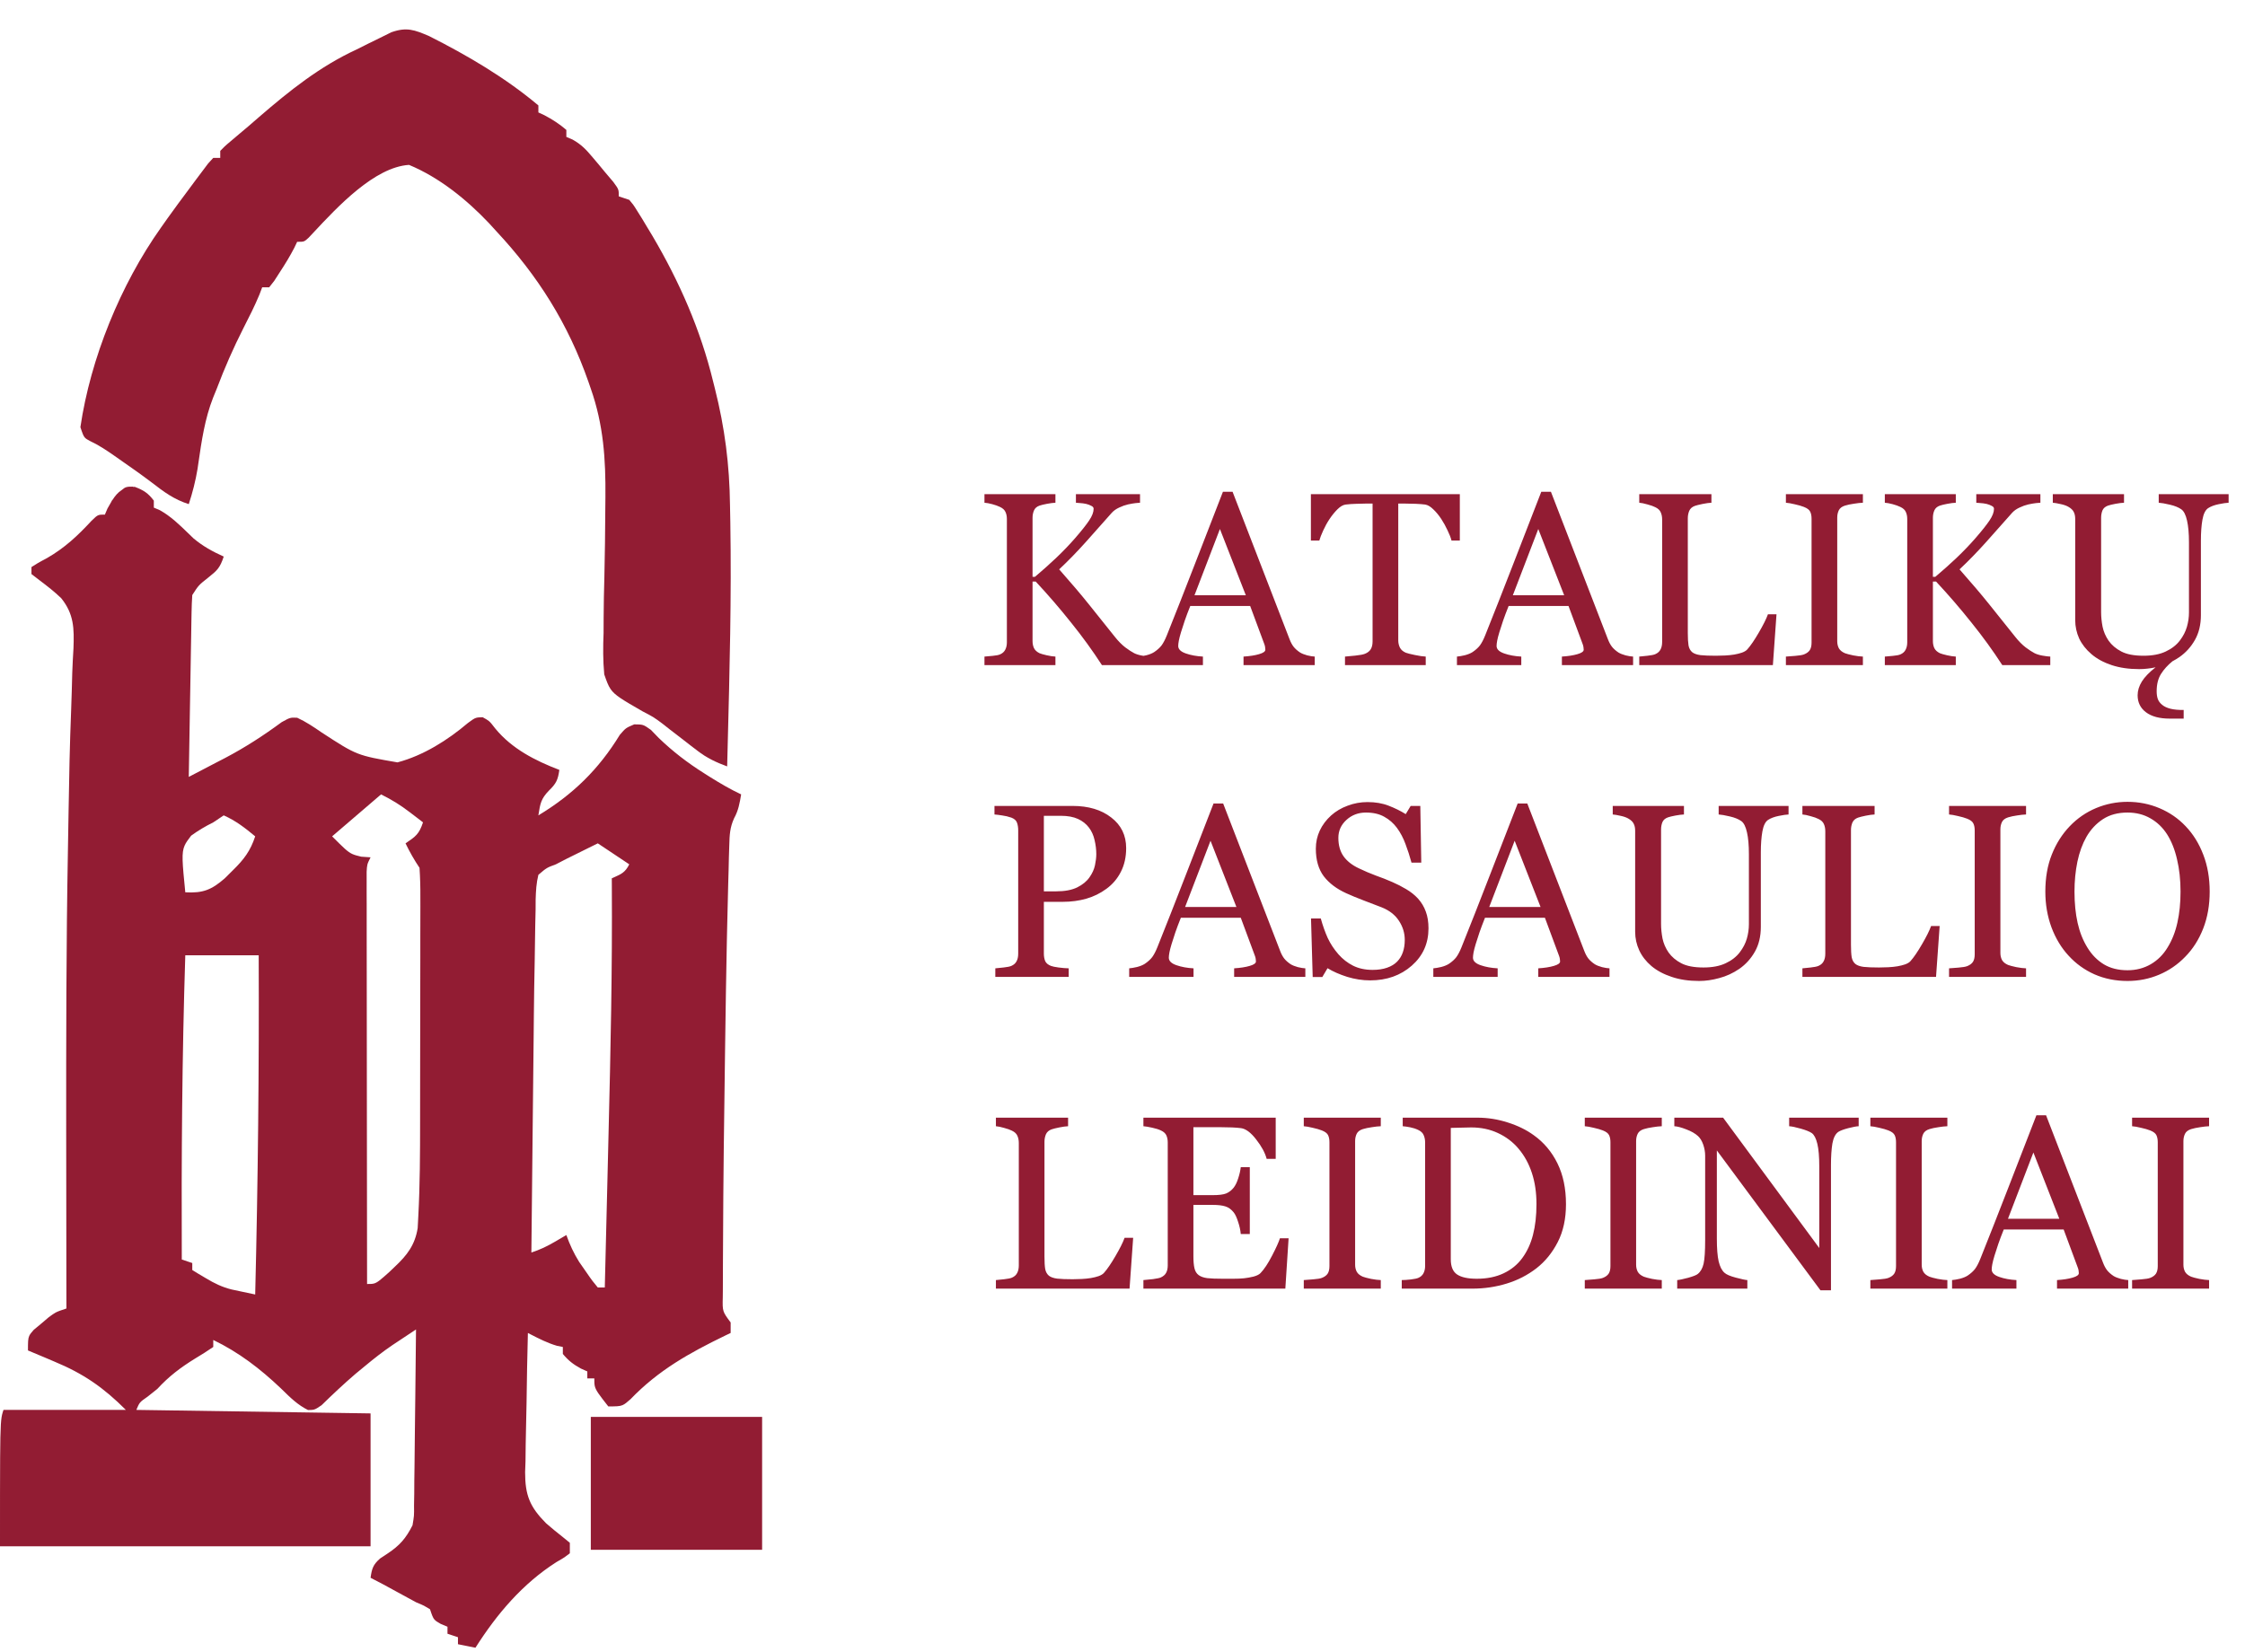
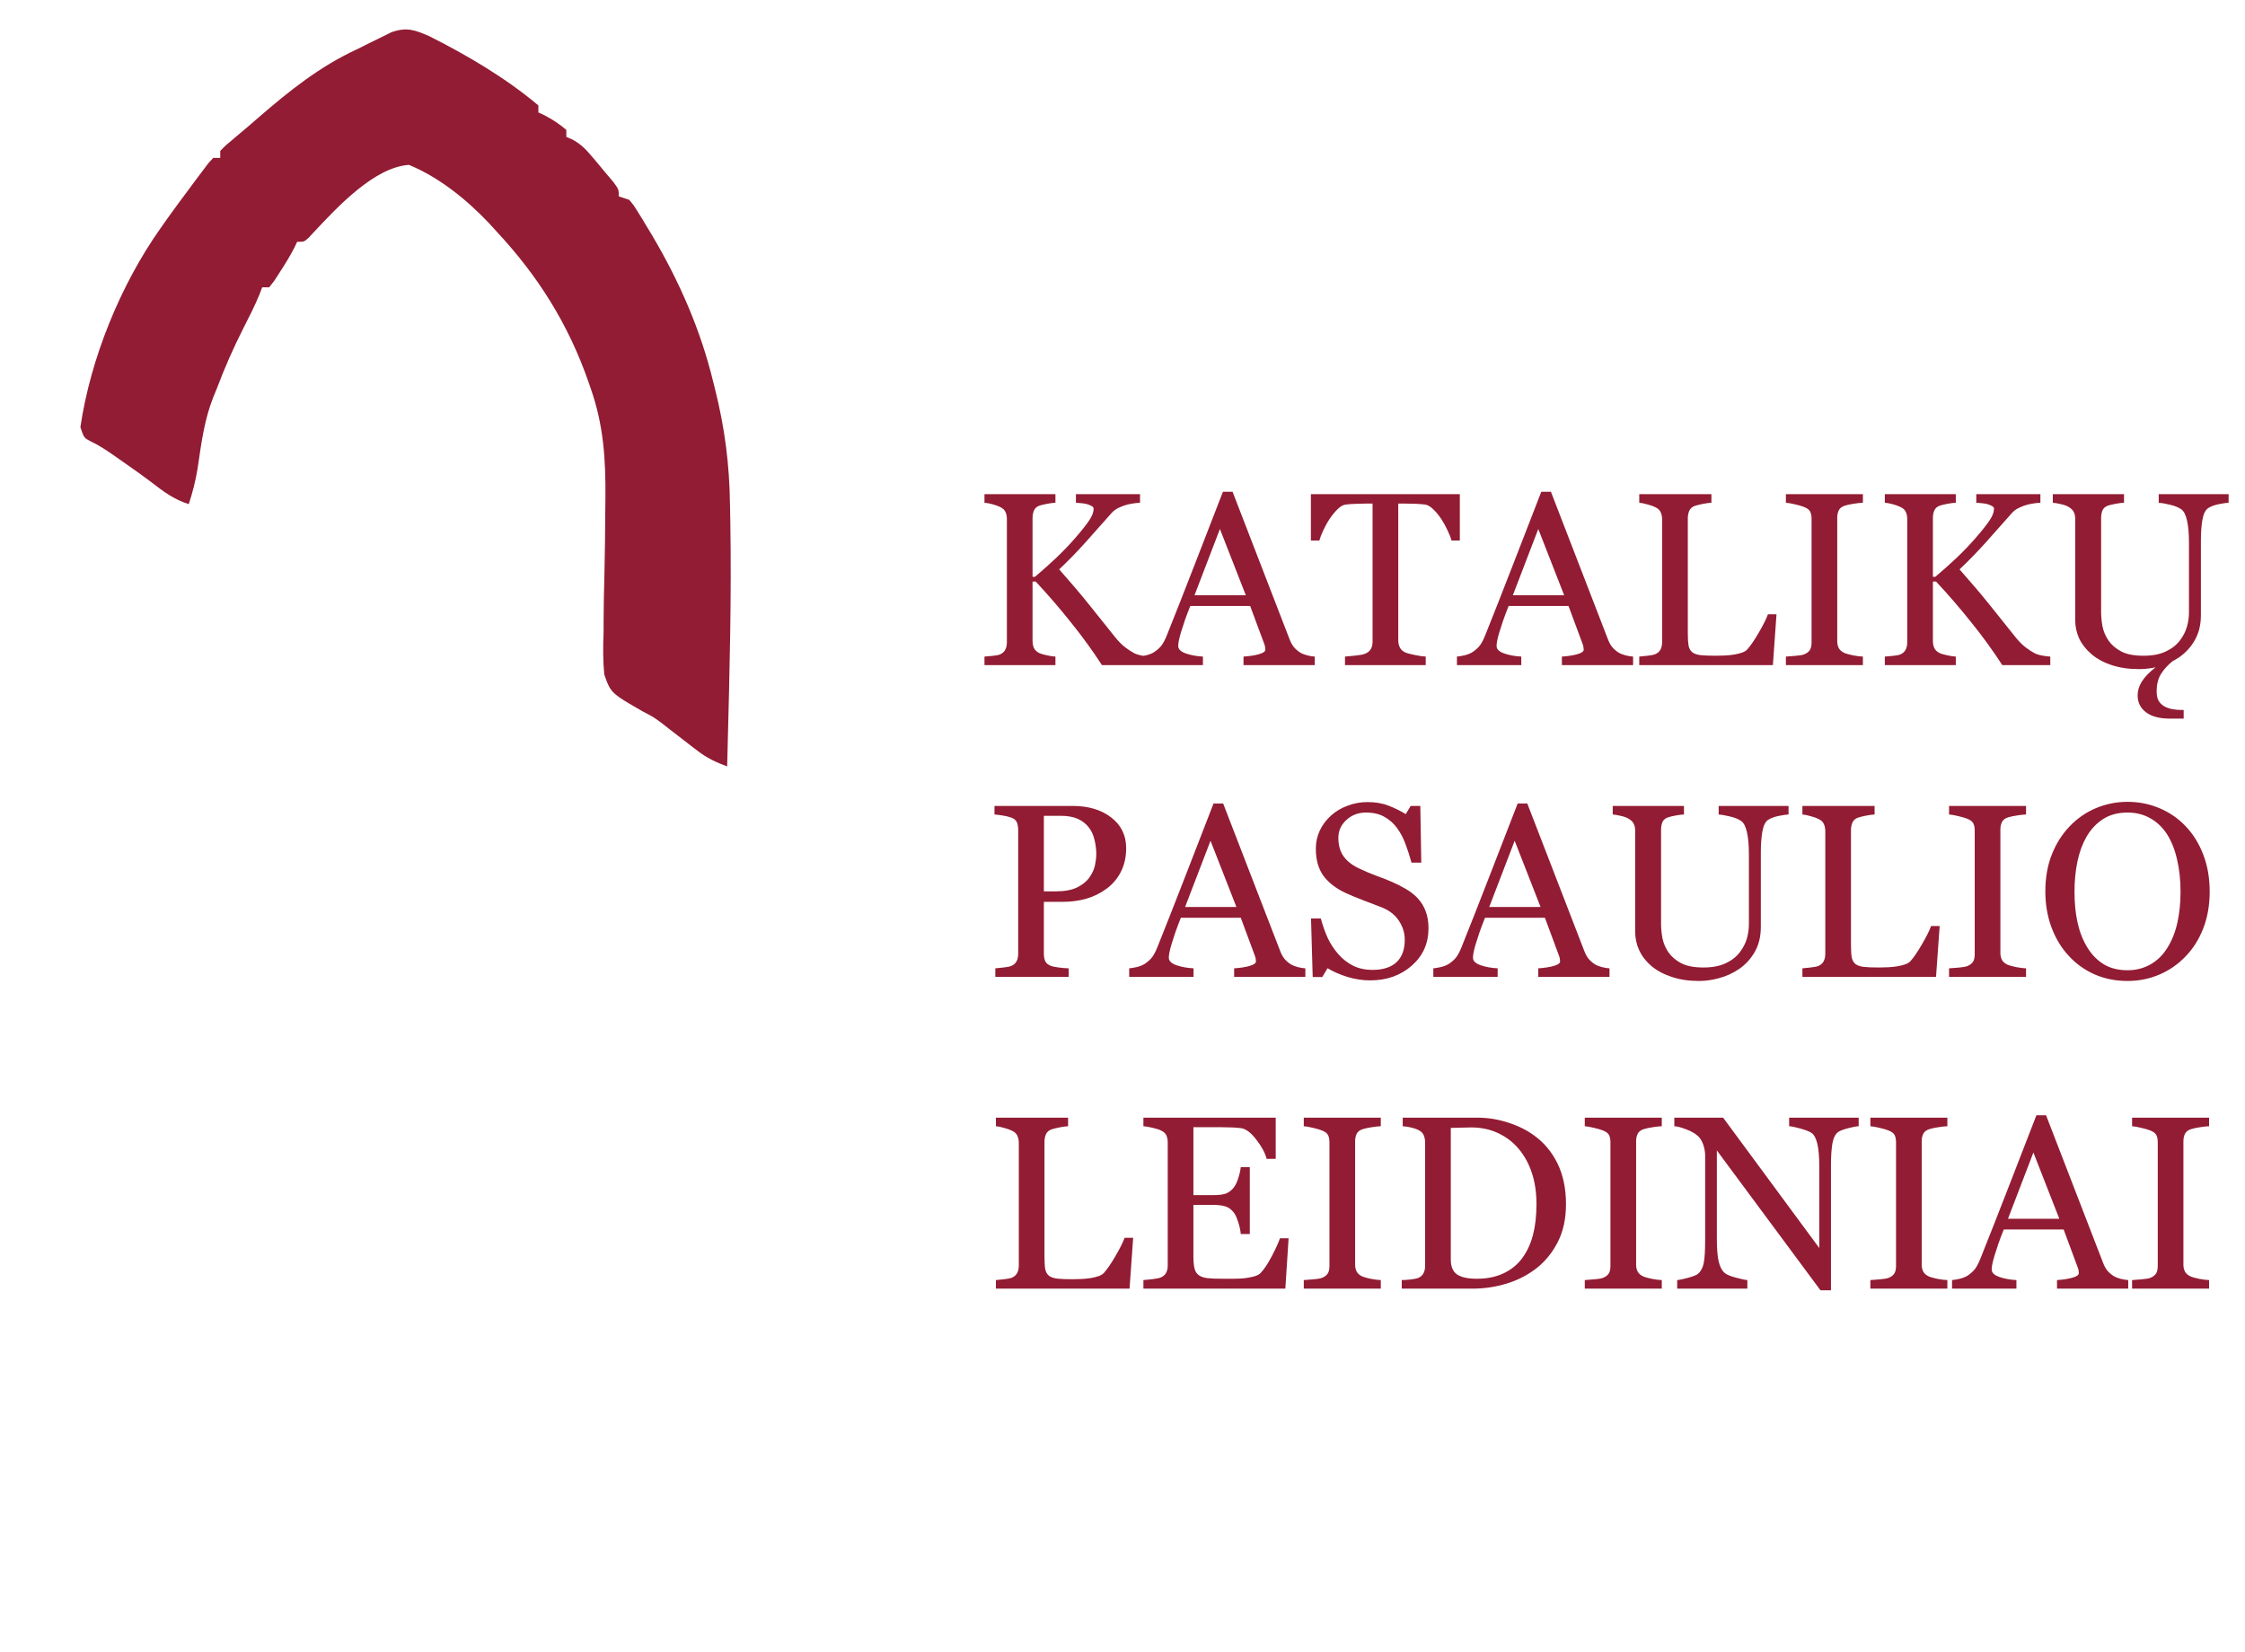
<svg xmlns="http://www.w3.org/2000/svg" width="144" height="106" viewBox="0 0 144 106" fill="none">
  <g filter="url(#filter0_d_2_1217)">
    <path d="M27.52 1.313C29.979 2.553 32.419 3.985 34.533 5.764V6.213L34.925 6.395C35.442 6.668 35.883 6.954 36.327 7.334V7.783L36.726 7.954C37.286 8.267 37.597 8.598 38.008 9.087L38.416 9.57L38.793 10.027L39.34 10.672C39.537 10.94 39.623 11.057 39.661 11.189C39.69 11.291 39.69 11.401 39.69 11.597L40.363 11.822C40.487 11.971 40.555 12.052 40.617 12.136C40.689 12.236 40.755 12.341 40.897 12.569L40.897 12.569L41.197 13.049L41.512 13.575L41.84 14.118C43.581 17.07 44.936 20.155 45.745 23.489L45.856 23.929C46.49 26.444 46.795 28.822 46.824 31.412C46.831 31.777 46.838 32.143 46.845 32.509C46.924 37.278 46.8 42.05 46.676 46.817L46.676 46.825C46.665 47.273 46.653 47.721 46.642 48.169C45.925 47.904 45.333 47.627 44.729 47.158L44.289 46.822L43.839 46.472C43.547 46.247 43.255 46.022 42.963 45.798L42.514 45.444C42.234 45.235 42.087 45.126 41.932 45.028C41.762 44.92 41.583 44.827 41.205 44.63C39.916 43.886 39.444 43.614 39.166 43.209C39.006 42.977 38.91 42.7 38.758 42.265C38.674 41.371 38.678 40.503 38.715 39.608C38.718 39.278 38.719 38.948 38.719 38.618C38.722 37.751 38.742 36.886 38.766 36.02C38.803 34.574 38.814 33.127 38.825 31.681L38.828 31.391L38.833 30.894C38.855 28.456 38.709 26.252 37.896 23.938L37.744 23.496C36.452 19.791 34.511 16.701 31.842 13.841L31.358 13.31C29.921 11.795 28.174 10.382 26.236 9.578C24.026 9.72 21.661 12.254 20.101 13.926C19.995 14.038 19.894 14.147 19.796 14.251C19.661 14.374 19.59 14.44 19.506 14.475C19.41 14.514 19.299 14.514 19.06 14.514L18.878 14.896C18.594 15.447 18.278 15.959 17.939 16.477L17.589 17.021L17.266 17.431H16.818L16.641 17.898C16.334 18.638 15.978 19.34 15.613 20.053C14.969 21.323 14.405 22.606 13.903 23.938L13.669 24.512C13.136 25.872 12.931 27.285 12.724 28.718L12.723 28.721C12.706 28.84 12.689 28.96 12.671 29.08C12.542 29.863 12.354 30.588 12.109 31.342C11.171 31.048 10.509 30.555 9.744 29.963C9.068 29.451 8.376 28.965 7.68 28.481L7.303 28.217C6.799 27.867 6.314 27.544 5.757 27.285C5.61 27.205 5.521 27.155 5.453 27.085C5.348 26.976 5.294 26.816 5.157 26.405C5.804 21.993 7.737 17.254 10.315 13.617L10.757 12.99C11.2 12.371 11.652 11.759 12.109 11.149L12.556 10.545L13.354 9.484L13.679 9.129H14.127V8.681C14.251 8.552 14.322 8.478 14.397 8.408C14.495 8.314 14.599 8.226 14.842 8.022L15.337 7.602L15.921 7.11C16.151 6.911 16.381 6.712 16.61 6.513C18.565 4.825 20.514 3.261 22.872 2.174L23.592 1.813L24.372 1.431L25.103 1.069C26.086 0.723 26.586 0.914 27.52 1.313Z" fill="#921C33" />
-     <path fill-rule="evenodd" clip-rule="evenodd" d="M8.647 30.234C9.217 30.453 9.499 30.633 9.867 31.117V31.566L10.247 31.728C10.946 32.116 11.504 32.659 12.072 33.21C12.185 33.321 12.3 33.432 12.415 33.542C13.028 34.053 13.627 34.379 14.351 34.707C14.105 35.445 13.931 35.596 13.342 36.067C13.039 36.306 12.889 36.425 12.762 36.565C12.637 36.703 12.535 36.861 12.333 37.175C12.307 37.548 12.293 37.923 12.287 38.297L12.274 39.005L12.262 39.771L12.248 40.554C12.233 41.381 12.22 42.209 12.207 43.037C12.197 43.597 12.188 44.157 12.178 44.717C12.154 46.092 12.131 47.467 12.109 48.842C12.713 48.528 13.316 48.213 13.919 47.897L14.432 47.632C15.722 46.954 16.895 46.193 18.07 45.328C18.38 45.156 18.513 45.083 18.654 45.055C18.76 45.034 18.871 45.039 19.064 45.047C19.625 45.306 20.107 45.629 20.616 45.981C21.764 46.729 22.332 47.099 22.95 47.34C23.554 47.575 24.206 47.688 25.495 47.91C27.16 47.469 28.716 46.484 30.02 45.378C30.285 45.184 30.403 45.097 30.534 45.056C30.64 45.023 30.754 45.02 30.959 45.014L30.959 45.014C31.153 45.12 31.26 45.179 31.354 45.255C31.469 45.35 31.562 45.471 31.772 45.743C32.838 47.041 34.33 47.8 35.878 48.393C35.787 49.032 35.678 49.267 35.206 49.725C34.7 50.247 34.65 50.564 34.544 51.24L34.533 51.31C36.751 49.972 38.404 48.357 39.757 46.143C39.947 45.923 40.042 45.813 40.157 45.729C40.273 45.644 40.409 45.587 40.683 45.471C40.966 45.474 41.11 45.475 41.242 45.517C41.378 45.561 41.5 45.648 41.75 45.825L42.255 46.346C43.167 47.223 44.092 47.931 45.156 48.604L45.56 48.86C46.205 49.262 46.851 49.64 47.539 49.964C47.445 50.524 47.364 50.996 47.087 51.495C46.813 52.1 46.796 52.573 46.778 53.237L46.753 54.004L46.734 54.836L46.709 55.71C46.683 56.636 46.662 57.563 46.642 58.49L46.622 59.387C46.578 61.523 46.545 63.659 46.516 65.796L46.502 66.777C46.445 70.762 46.392 74.747 46.378 78.732C46.376 79.155 46.374 79.578 46.371 80.001C46.367 80.574 46.366 81.147 46.366 81.719L46.361 82.222C46.349 82.684 46.344 82.912 46.41 83.117C46.474 83.316 46.606 83.493 46.866 83.843V84.516L46.517 84.683C44.205 85.805 42.232 86.905 40.441 88.767C40.207 88.972 40.077 89.086 39.925 89.149C39.737 89.228 39.515 89.228 39.017 89.228C38.411 88.453 38.215 88.202 38.151 87.92C38.121 87.785 38.121 87.643 38.121 87.433H37.672V86.984L37.266 86.802C36.776 86.536 36.458 86.29 36.102 85.862V85.414L35.738 85.344C35.126 85.166 34.587 84.89 34.026 84.602C33.971 84.573 33.916 84.545 33.86 84.516C33.82 86.017 33.793 87.518 33.774 89.019C33.766 89.529 33.755 90.039 33.742 90.549C33.722 91.284 33.714 92.019 33.707 92.755L33.682 93.44C33.681 94.921 33.98 95.671 35.027 96.726C35.371 97.029 35.729 97.316 36.088 97.6L36.551 97.978V98.651C36.396 98.771 36.309 98.838 36.218 98.9C36.1 98.98 35.977 99.05 35.696 99.212C33.519 100.598 31.87 102.546 30.497 104.709L29.375 104.485V104.036L28.703 103.812V103.363L28.268 103.181C28.066 103.064 27.952 102.999 27.869 102.905C27.763 102.785 27.708 102.62 27.581 102.241C27.398 102.13 27.3 102.07 27.198 102.017C27.078 101.956 26.954 101.904 26.686 101.793L26.685 101.793L26.685 101.793L26.685 101.792L26.684 101.792C26.263 101.565 25.843 101.336 25.423 101.105C25.012 100.879 24.807 100.766 24.6 100.656C24.393 100.545 24.185 100.437 23.769 100.222C23.853 99.632 23.929 99.381 24.384 98.982L24.863 98.665C25.64 98.15 26.036 97.691 26.46 96.856C26.511 96.555 26.537 96.4 26.55 96.244C26.563 96.08 26.561 95.915 26.557 95.576L26.571 94.814L26.575 93.998L26.587 93.158C26.597 92.424 26.604 91.689 26.61 90.955C26.616 90.282 26.625 89.608 26.634 88.935V88.935L26.637 88.703C26.657 87.233 26.672 85.762 26.684 84.292C26.362 84.505 26.039 84.719 25.717 84.933L25.173 85.294C24.566 85.706 23.997 86.151 23.433 86.62L22.808 87.135C22.055 87.781 21.334 88.459 20.624 89.153C20.38 89.318 20.27 89.392 20.149 89.427C20.052 89.455 19.946 89.457 19.756 89.46C19.105 89.139 18.62 88.663 18.111 88.163C18.077 88.13 18.043 88.097 18.009 88.064C16.686 86.808 15.328 85.764 13.679 84.965V85.414C13.301 85.676 12.911 85.921 12.515 86.157C11.584 86.732 10.835 87.296 10.091 88.106L9.474 88.597C9.193 88.793 9.063 88.883 8.971 89.001C8.892 89.103 8.841 89.225 8.745 89.452L23.769 89.677V98.203H0C0 95.54 0 93.755 0.008 92.535C0.022 90.363 0.062 89.977 0.172 89.613C0.188 89.561 0.205 89.509 0.224 89.452H8.073C6.636 88.014 5.356 87.127 3.49 86.353L2.993 86.141C2.594 85.972 2.194 85.805 1.794 85.638C1.794 85.097 1.794 84.882 1.875 84.704C1.928 84.587 2.016 84.485 2.163 84.317L2.649 83.913L3.13 83.504C3.334 83.355 3.447 83.273 3.569 83.207C3.721 83.126 3.888 83.07 4.261 82.946L4.259 82.188C4.253 78.991 4.249 75.794 4.247 72.597L4.246 71.822C4.242 65.722 4.245 59.623 4.357 53.524C4.372 52.693 4.386 51.863 4.399 51.032C4.434 48.881 4.475 46.731 4.562 44.581C4.593 43.773 4.615 42.964 4.635 42.156C4.652 41.633 4.682 41.112 4.713 40.591C4.758 39.318 4.751 38.404 3.924 37.374C3.485 36.954 3.04 36.607 2.552 36.239L2.018 35.829V35.38C2.2 35.264 2.303 35.199 2.408 35.137C2.545 35.055 2.687 34.98 3.013 34.805C4.151 34.152 4.985 33.369 5.872 32.409C6.096 32.192 6.197 32.094 6.317 32.05C6.415 32.015 6.526 32.015 6.727 32.015L6.895 31.622C6.976 31.477 7.053 31.337 7.132 31.207C7.147 31.177 7.161 31.147 7.176 31.117L7.216 31.072C7.386 30.808 7.569 30.587 7.807 30.439C7.919 30.338 8.006 30.284 8.101 30.254C8.213 30.22 8.336 30.22 8.521 30.22L8.515 30.235C8.558 30.233 8.602 30.233 8.647 30.234ZM26.292 51.114C25.677 50.642 25.146 50.316 24.442 49.964L21.303 52.656C22.047 53.401 22.297 53.651 22.599 53.789C22.751 53.858 22.917 53.899 23.167 53.96L23.769 54.002C23.654 54.232 23.598 54.344 23.567 54.463C23.538 54.576 23.531 54.695 23.517 54.927L23.518 55.527L23.517 56.216L23.52 56.974C23.52 57.811 23.52 58.648 23.521 59.485C23.523 60.236 23.524 60.986 23.524 61.737C23.524 63.154 23.526 64.571 23.528 65.988C23.531 67.615 23.532 69.241 23.533 70.867C23.536 74.37 23.54 77.872 23.545 81.375C23.739 81.375 23.865 81.375 23.984 81.344C24.209 81.284 24.403 81.111 24.967 80.609L25.339 80.253C26.117 79.523 26.62 78.863 26.791 77.788L26.832 77.009C26.939 75 26.945 72.988 26.946 70.976C26.946 70.535 26.947 70.093 26.947 69.651C26.949 68.722 26.95 67.794 26.95 66.865C26.95 65.665 26.951 64.465 26.955 63.265C26.958 62.322 26.96 61.379 26.96 60.435C26.96 59.987 26.96 59.538 26.96 59.089C26.963 58.446 26.965 57.803 26.964 57.16L26.963 56.573C26.968 55.933 26.951 55.315 26.909 54.676C26.562 54.155 26.282 53.664 26.012 53.105L26.025 53.096C26.66 52.666 26.881 52.516 27.133 51.759L26.772 51.48L26.292 51.114ZM40.363 54.451L38.345 53.105L37.796 53.376L37.069 53.736L36.352 54.091L35.654 54.451C35.371 54.556 35.223 54.611 35.088 54.689C34.941 54.775 34.809 54.888 34.533 55.124L34.533 55.124C34.401 55.656 34.375 56.151 34.358 56.699L34.355 57.34C34.339 58.023 34.323 58.705 34.316 59.387C34.311 59.814 34.305 60.241 34.297 60.668C34.272 61.831 34.254 62.993 34.243 64.156C34.239 64.569 34.235 64.982 34.231 65.395C34.218 66.489 34.207 67.583 34.196 68.677C34.185 69.806 34.173 70.935 34.16 72.064C34.134 74.495 34.109 76.925 34.084 79.356C34.651 79.167 35.075 78.967 35.584 78.669L36.327 78.234C36.55 78.856 36.798 79.393 37.147 79.956L37.56 80.548L37.56 80.548C37.789 80.881 37.892 81.029 38 81.172C38.088 81.287 38.179 81.398 38.345 81.599H38.793C38.847 79.426 38.901 77.253 38.953 75.08L38.96 74.789C38.984 73.768 39.009 72.747 39.034 71.726C39.166 66.426 39.279 61.13 39.245 55.827L39.242 55.349C39.292 55.326 39.339 55.305 39.385 55.285L39.386 55.284C39.852 55.077 40.107 54.964 40.363 54.451ZM11.885 60.285H16.594C16.623 67.543 16.548 74.792 16.369 82.048C16.046 81.98 15.723 81.911 15.4 81.842L14.855 81.726C14.246 81.573 13.753 81.334 13.216 81.01L12.704 80.707L12.333 80.478V80.029L11.66 79.805C11.633 73.293 11.677 66.793 11.885 60.285ZM16.369 52.656C15.723 52.118 15.122 51.653 14.351 51.31L13.679 51.759C13.17 52.012 12.72 52.278 12.26 52.612C12.066 52.868 11.929 53.047 11.841 53.247C11.635 53.714 11.693 54.298 11.885 56.246C13.017 56.309 13.565 56.091 14.416 55.351L14.94 54.83C15.642 54.142 16.061 53.594 16.369 52.656Z" fill="#921C33" />
-     <path d="M37.896 89.901H48.884V98.427H37.896V89.901Z" fill="#921C33" />
+     <path d="M37.896 89.901H48.884H37.896V89.901Z" fill="#921C33" />
  </g>
  <g filter="url(#filter1_d_2_1217)">
    <path d="M73.758 41.672H70.682C70.089 40.754 69.43 39.845 68.703 38.943C67.982 38.036 67.224 37.158 66.431 36.308H66.23V40.126C66.23 40.296 66.261 40.448 66.323 40.582C66.39 40.716 66.508 40.824 66.678 40.907C66.761 40.943 66.913 40.986 67.134 41.038C67.361 41.089 67.549 41.118 67.698 41.123V41.672H63.146V41.123C63.264 41.113 63.437 41.097 63.664 41.077C63.891 41.056 64.05 41.025 64.143 40.984C64.298 40.917 64.408 40.819 64.475 40.69C64.547 40.556 64.584 40.396 64.584 40.211V32.296C64.584 32.121 64.553 31.969 64.491 31.84C64.434 31.711 64.318 31.606 64.143 31.523C64.004 31.456 63.839 31.397 63.648 31.346C63.458 31.294 63.29 31.263 63.146 31.253V30.704H67.698V31.253C67.554 31.258 67.374 31.281 67.157 31.322C66.941 31.364 66.781 31.402 66.678 31.438C66.503 31.5 66.384 31.603 66.323 31.747C66.261 31.892 66.23 32.049 66.23 32.219V36.006H66.384C66.848 35.615 67.304 35.208 67.752 34.785C68.201 34.357 68.608 33.932 68.974 33.51C69.381 33.041 69.677 32.667 69.862 32.389C70.053 32.106 70.148 31.856 70.148 31.639C70.148 31.562 70.1 31.5 70.002 31.454C69.909 31.402 69.801 31.361 69.677 31.33C69.533 31.299 69.404 31.281 69.291 31.276C69.177 31.266 69.084 31.258 69.012 31.253V30.704H73.124V31.253C73.109 31.253 73.075 31.255 73.024 31.261C72.972 31.266 72.913 31.271 72.846 31.276C72.774 31.281 72.702 31.291 72.629 31.307C72.557 31.322 72.465 31.34 72.351 31.361C72.171 31.402 71.983 31.469 71.787 31.562C71.596 31.65 71.439 31.76 71.316 31.894C70.785 32.497 70.231 33.121 69.654 33.765C69.077 34.409 68.505 34.996 67.938 35.527C68.721 36.413 69.368 37.176 69.878 37.815C70.393 38.454 70.939 39.136 71.516 39.863C71.738 40.141 71.96 40.365 72.181 40.535C72.403 40.7 72.593 40.824 72.753 40.907C72.887 40.973 73.055 41.025 73.256 41.061C73.457 41.097 73.624 41.118 73.758 41.123V41.672ZM84.331 41.672H79.763V41.123C80.165 41.097 80.498 41.046 80.76 40.968C81.028 40.891 81.162 40.796 81.162 40.682C81.162 40.636 81.157 40.579 81.147 40.512C81.137 40.445 81.121 40.386 81.101 40.334L80.189 37.877H76.347C76.203 38.237 76.084 38.552 75.992 38.82C75.904 39.087 75.824 39.335 75.752 39.562C75.685 39.783 75.639 39.964 75.613 40.103C75.587 40.242 75.574 40.355 75.574 40.443C75.574 40.649 75.737 40.809 76.061 40.922C76.386 41.035 76.752 41.102 77.159 41.123V41.672H73.031V41.123C73.165 41.113 73.333 41.084 73.534 41.038C73.735 40.986 73.9 40.919 74.028 40.837C74.235 40.698 74.394 40.553 74.508 40.404C74.621 40.249 74.732 40.038 74.84 39.77C75.391 38.395 75.999 36.849 76.664 35.133C77.329 33.417 77.921 31.889 78.442 30.549H79.06L82.716 40.01C82.793 40.211 82.881 40.373 82.979 40.497C83.077 40.62 83.213 40.742 83.388 40.86C83.507 40.932 83.662 40.994 83.852 41.046C84.043 41.092 84.203 41.118 84.331 41.123V41.672ZM79.91 37.189L78.249 32.938L76.618 37.189H79.91ZM93.637 33.68H93.104C93.057 33.494 92.972 33.275 92.849 33.023C92.73 32.765 92.596 32.523 92.447 32.296C92.292 32.059 92.122 31.853 91.937 31.678C91.756 31.498 91.581 31.395 91.411 31.369C91.251 31.348 91.05 31.333 90.808 31.322C90.566 31.312 90.342 31.307 90.136 31.307H89.688V40.079C89.688 40.249 89.724 40.407 89.796 40.551C89.868 40.69 89.994 40.798 90.174 40.876C90.267 40.912 90.46 40.961 90.754 41.022C91.053 41.084 91.285 41.118 91.45 41.123V41.672H86.271V41.123C86.416 41.113 86.635 41.092 86.928 41.061C87.227 41.03 87.433 40.992 87.547 40.945C87.717 40.878 87.84 40.783 87.918 40.659C88 40.53 88.041 40.36 88.041 40.149V31.307H87.593C87.433 31.307 87.235 31.312 86.998 31.322C86.761 31.328 86.534 31.343 86.318 31.369C86.148 31.389 85.97 31.492 85.784 31.678C85.604 31.858 85.437 32.064 85.282 32.296C85.127 32.528 84.991 32.776 84.872 33.038C84.754 33.296 84.671 33.51 84.625 33.68H84.084V30.704H93.637V33.68ZM104.751 41.672H100.184V41.123C100.586 41.097 100.918 41.046 101.181 40.968C101.449 40.891 101.583 40.796 101.583 40.682C101.583 40.636 101.577 40.579 101.567 40.512C101.557 40.445 101.541 40.386 101.521 40.334L100.609 37.877H96.767C96.623 38.237 96.505 38.552 96.412 38.82C96.324 39.087 96.244 39.335 96.172 39.562C96.105 39.783 96.059 39.964 96.033 40.103C96.007 40.242 95.995 40.355 95.995 40.443C95.995 40.649 96.157 40.809 96.481 40.922C96.806 41.035 97.172 41.102 97.579 41.123V41.672H93.452V41.123C93.586 41.113 93.753 41.084 93.954 41.038C94.155 40.986 94.32 40.919 94.449 40.837C94.655 40.698 94.814 40.553 94.928 40.404C95.041 40.249 95.152 40.038 95.26 39.77C95.811 38.395 96.42 36.849 97.084 35.133C97.749 33.417 98.341 31.889 98.862 30.549H99.48L103.136 40.01C103.213 40.211 103.301 40.373 103.399 40.497C103.497 40.62 103.633 40.742 103.809 40.86C103.927 40.932 104.082 40.994 104.272 41.046C104.463 41.092 104.623 41.118 104.751 41.123V41.672ZM100.33 37.189L98.669 32.938L97.038 37.189H100.33ZM113.949 38.41L113.717 41.672H105.146V41.123C105.269 41.113 105.447 41.094 105.679 41.069C105.916 41.043 106.081 41.01 106.174 40.968C106.328 40.901 106.439 40.803 106.506 40.675C106.578 40.546 106.614 40.381 106.614 40.18V32.327C106.614 32.152 106.583 31.997 106.521 31.863C106.465 31.73 106.349 31.621 106.174 31.539C106.055 31.477 105.888 31.418 105.671 31.361C105.46 31.299 105.285 31.263 105.146 31.253V30.704H109.775V31.253C109.631 31.258 109.443 31.284 109.211 31.33C108.984 31.377 108.82 31.418 108.717 31.454C108.541 31.516 108.42 31.621 108.353 31.771C108.291 31.92 108.26 32.08 108.26 32.25V39.616C108.26 39.956 108.276 40.221 108.307 40.412C108.343 40.597 108.423 40.742 108.546 40.845C108.665 40.937 108.84 40.999 109.072 41.03C109.309 41.056 109.639 41.069 110.061 41.069C110.252 41.069 110.45 41.064 110.656 41.053C110.863 41.043 111.058 41.022 111.244 40.992C111.424 40.961 111.589 40.919 111.739 40.868C111.893 40.811 112.007 40.742 112.079 40.659C112.29 40.422 112.535 40.064 112.813 39.585C113.096 39.1 113.292 38.709 113.4 38.41H113.949ZM119.491 41.672H114.552V41.123C114.691 41.113 114.892 41.097 115.155 41.077C115.418 41.056 115.603 41.025 115.711 40.984C115.881 40.917 116.005 40.827 116.082 40.713C116.16 40.595 116.198 40.432 116.198 40.226V32.281C116.198 32.1 116.17 31.951 116.113 31.832C116.057 31.709 115.923 31.606 115.711 31.523C115.557 31.462 115.361 31.405 115.124 31.353C114.892 31.297 114.701 31.263 114.552 31.253V30.704H119.491V31.253C119.331 31.258 119.14 31.279 118.919 31.315C118.697 31.346 118.504 31.387 118.339 31.438C118.143 31.5 118.012 31.601 117.945 31.74C117.878 31.879 117.845 32.033 117.845 32.203V40.141C117.845 40.311 117.881 40.463 117.953 40.597C118.03 40.726 118.159 40.829 118.339 40.907C118.447 40.948 118.623 40.994 118.865 41.046C119.112 41.092 119.321 41.118 119.491 41.123V41.672ZM131.51 41.672H128.433C127.841 40.754 127.181 39.845 126.455 38.943C125.733 38.036 124.976 37.158 124.182 36.308H123.981V40.126C123.981 40.296 124.012 40.448 124.074 40.582C124.141 40.716 124.26 40.824 124.43 40.907C124.512 40.943 124.664 40.986 124.886 41.038C125.112 41.089 125.3 41.118 125.45 41.123V41.672H120.898V41.123C121.016 41.113 121.189 41.097 121.415 41.077C121.642 41.056 121.802 41.025 121.895 40.984C122.049 40.917 122.16 40.819 122.227 40.69C122.299 40.556 122.335 40.396 122.335 40.211V32.296C122.335 32.121 122.304 31.969 122.242 31.84C122.186 31.711 122.07 31.606 121.895 31.523C121.755 31.456 121.591 31.397 121.4 31.346C121.209 31.294 121.042 31.263 120.898 31.253V30.704H125.45V31.253C125.306 31.258 125.125 31.281 124.909 31.322C124.692 31.364 124.533 31.402 124.43 31.438C124.254 31.5 124.136 31.603 124.074 31.747C124.012 31.892 123.981 32.049 123.981 32.219V36.006H124.136C124.6 35.615 125.056 35.208 125.504 34.785C125.952 34.357 126.359 33.932 126.725 33.51C127.132 33.041 127.429 32.667 127.614 32.389C127.805 32.106 127.9 31.856 127.9 31.639C127.9 31.562 127.851 31.5 127.753 31.454C127.66 31.402 127.552 31.361 127.429 31.33C127.284 31.299 127.155 31.281 127.042 31.276C126.929 31.266 126.836 31.258 126.764 31.253V30.704H130.876V31.253C130.86 31.253 130.827 31.255 130.775 31.261C130.724 31.266 130.664 31.271 130.597 31.276C130.525 31.281 130.453 31.291 130.381 31.307C130.309 31.322 130.216 31.34 130.103 31.361C129.922 31.402 129.734 31.469 129.539 31.562C129.348 31.65 129.191 31.76 129.067 31.894C128.536 32.497 127.982 33.121 127.405 33.765C126.828 34.409 126.256 34.996 125.69 35.527C126.473 36.413 127.119 37.176 127.63 37.815C128.145 38.454 128.691 39.136 129.268 39.863C129.49 40.141 129.711 40.365 129.933 40.535C130.154 40.7 130.345 40.824 130.505 40.907C130.639 40.973 130.806 41.025 131.007 41.061C131.208 41.097 131.376 41.118 131.51 41.123V41.672ZM138.682 44.215C138.816 44.328 138.996 44.413 139.223 44.47C139.455 44.526 139.736 44.552 140.066 44.547V45.103H139.177C138.517 45.103 138.007 44.967 137.646 44.694C137.291 44.426 137.113 44.062 137.113 43.604C137.113 43.31 137.203 43.017 137.384 42.723C137.564 42.434 137.858 42.13 138.265 41.811C138.079 41.852 137.904 41.88 137.739 41.896C137.574 41.916 137.399 41.927 137.214 41.927C136.554 41.927 135.967 41.842 135.451 41.672C134.936 41.502 134.503 41.267 134.153 40.968C133.802 40.669 133.54 40.334 133.364 39.964C133.194 39.587 133.109 39.193 133.109 38.781V32.296C133.109 32.116 133.079 31.966 133.017 31.848C132.96 31.724 132.841 31.611 132.661 31.508C132.532 31.436 132.367 31.379 132.166 31.338C131.966 31.291 131.801 31.263 131.672 31.253V30.704H136.24V31.253C136.095 31.258 135.912 31.281 135.691 31.322C135.475 31.364 135.315 31.402 135.212 31.438C135.037 31.5 134.918 31.603 134.856 31.747C134.8 31.892 134.771 32.049 134.771 32.219V38.279C134.771 38.572 134.802 38.881 134.864 39.206C134.931 39.526 135.06 39.824 135.25 40.103C135.451 40.386 135.724 40.618 136.07 40.798C136.415 40.979 136.889 41.069 137.492 41.069C138.059 41.069 138.533 40.979 138.914 40.798C139.3 40.618 139.604 40.381 139.826 40.087C140.037 39.809 140.187 39.518 140.274 39.214C140.362 38.91 140.406 38.603 140.406 38.294V33.796C140.406 33.224 140.364 32.757 140.282 32.397C140.2 32.031 140.078 31.791 139.919 31.678C139.738 31.549 139.491 31.449 139.177 31.377C138.868 31.304 138.631 31.263 138.466 31.253V30.704H142.949V31.253C142.804 31.258 142.593 31.289 142.315 31.346C142.036 31.402 141.81 31.487 141.635 31.601C141.459 31.719 141.338 31.964 141.271 32.335C141.204 32.706 141.171 33.159 141.171 33.695V38.464C141.171 39.072 141.045 39.6 140.792 40.048C140.54 40.497 140.207 40.865 139.795 41.154C139.718 41.205 139.646 41.252 139.579 41.293C139.517 41.334 139.44 41.378 139.347 41.424C139.043 41.672 138.798 41.942 138.613 42.236C138.427 42.53 138.334 42.901 138.334 43.349C138.334 43.534 138.357 43.697 138.404 43.836C138.455 43.98 138.548 44.106 138.682 44.215ZM72.235 53.409C72.235 53.981 72.122 54.489 71.895 54.932C71.674 55.37 71.365 55.733 70.968 56.022C70.576 56.31 70.146 56.522 69.677 56.656C69.208 56.789 68.711 56.856 68.185 56.856H66.956V60.18C66.956 60.36 66.985 60.52 67.041 60.659C67.103 60.793 67.227 60.896 67.412 60.968C67.505 61.004 67.668 61.038 67.899 61.069C68.136 61.1 68.353 61.118 68.549 61.123V61.672H63.842V61.123C63.965 61.113 64.143 61.094 64.375 61.069C64.612 61.043 64.777 61.01 64.87 60.968C65.024 60.901 65.135 60.803 65.202 60.675C65.274 60.546 65.31 60.381 65.31 60.18V52.265C65.31 52.085 65.284 51.923 65.233 51.778C65.181 51.634 65.06 51.526 64.87 51.454C64.674 51.387 64.478 51.34 64.282 51.315C64.091 51.284 63.927 51.263 63.788 51.253V50.704H68.796C69.816 50.704 70.643 50.951 71.277 51.446C71.916 51.936 72.235 52.59 72.235 53.409ZM69.886 55.28C70.061 55.032 70.177 54.777 70.234 54.514C70.29 54.247 70.319 54.007 70.319 53.796C70.319 53.502 70.282 53.203 70.21 52.899C70.143 52.595 70.025 52.33 69.855 52.103C69.674 51.861 69.437 51.673 69.144 51.539C68.85 51.405 68.484 51.338 68.046 51.338H66.956V56.184H67.745C68.301 56.184 68.752 56.099 69.097 55.929C69.448 55.754 69.71 55.537 69.886 55.28ZM83.728 61.672H79.161V61.123C79.562 61.097 79.895 61.046 80.158 60.968C80.426 60.891 80.559 60.796 80.559 60.682C80.559 60.636 80.554 60.579 80.544 60.512C80.534 60.445 80.518 60.386 80.498 60.334L79.586 57.877H75.744C75.6 58.237 75.481 58.552 75.389 58.82C75.301 59.087 75.221 59.335 75.149 59.562C75.082 59.783 75.036 59.964 75.01 60.103C74.984 60.242 74.971 60.355 74.971 60.443C74.971 60.649 75.134 60.809 75.458 60.922C75.783 61.035 76.149 61.102 76.556 61.123V61.672H72.429V61.123C72.562 61.113 72.73 61.084 72.931 61.038C73.132 60.986 73.297 60.919 73.426 60.837C73.632 60.698 73.791 60.553 73.905 60.404C74.018 60.249 74.129 60.038 74.237 59.77C74.788 58.395 75.397 56.849 76.061 55.133C76.726 53.417 77.319 51.889 77.839 50.55H78.457L82.113 60.01C82.19 60.211 82.278 60.373 82.376 60.497C82.474 60.62 82.61 60.742 82.785 60.86C82.904 60.932 83.059 60.994 83.249 61.046C83.44 61.092 83.6 61.118 83.728 61.123V61.672ZM79.307 57.189L77.646 52.938L76.015 57.189H79.307ZM90.947 56.64C91.179 56.898 91.349 57.181 91.457 57.49C91.571 57.794 91.627 58.15 91.627 58.557C91.627 59.526 91.269 60.324 90.553 60.953C89.837 61.581 88.948 61.896 87.887 61.896C87.397 61.896 86.908 61.821 86.418 61.672C85.929 61.517 85.506 61.332 85.151 61.115L84.818 61.679H84.2L84.092 57.923H84.718C84.847 58.387 84.996 58.807 85.166 59.183C85.341 59.554 85.57 59.902 85.854 60.226C86.122 60.53 86.434 60.773 86.789 60.953C87.15 61.133 87.567 61.223 88.041 61.223C88.397 61.223 88.706 61.177 88.969 61.084C89.237 60.992 89.453 60.86 89.618 60.69C89.783 60.52 89.904 60.322 89.981 60.095C90.064 59.863 90.105 59.598 90.105 59.299C90.105 58.861 89.981 58.454 89.734 58.078C89.487 57.696 89.118 57.408 88.629 57.212C88.294 57.078 87.91 56.931 87.477 56.771C87.044 56.606 86.671 56.452 86.356 56.308C85.738 56.029 85.256 55.666 84.911 55.218C84.571 54.764 84.401 54.174 84.401 53.448C84.401 53.031 84.486 52.642 84.656 52.281C84.826 51.92 85.068 51.598 85.382 51.315C85.681 51.047 86.034 50.838 86.441 50.689C86.848 50.534 87.273 50.457 87.717 50.457C88.222 50.457 88.672 50.534 89.069 50.689C89.471 50.843 89.837 51.024 90.167 51.23L90.484 50.704H91.102L91.164 54.344H90.538C90.424 53.927 90.296 53.528 90.151 53.147C90.012 52.765 89.829 52.42 89.603 52.111C89.381 51.812 89.11 51.575 88.791 51.4C88.472 51.219 88.08 51.129 87.616 51.129C87.127 51.129 86.709 51.286 86.364 51.601C86.019 51.915 85.846 52.299 85.846 52.752C85.846 53.226 85.957 53.62 86.179 53.935C86.4 54.244 86.722 54.499 87.145 54.7C87.521 54.88 87.889 55.038 88.25 55.172C88.616 55.3 88.969 55.439 89.309 55.589C89.618 55.723 89.914 55.875 90.198 56.045C90.486 56.215 90.736 56.413 90.947 56.64ZM103.237 61.672H98.669V61.123C99.071 61.097 99.403 61.046 99.666 60.968C99.934 60.891 100.068 60.796 100.068 60.682C100.068 60.636 100.063 60.579 100.052 60.512C100.042 60.445 100.026 60.386 100.006 60.334L99.094 57.877H95.252C95.108 58.237 94.99 58.552 94.897 58.82C94.809 59.087 94.73 59.335 94.657 59.562C94.59 59.783 94.544 59.964 94.518 60.103C94.493 60.242 94.48 60.355 94.48 60.443C94.48 60.649 94.642 60.809 94.966 60.922C95.291 61.035 95.657 61.102 96.064 61.123V61.672H91.937V61.123C92.071 61.113 92.238 61.084 92.439 61.038C92.64 60.986 92.805 60.919 92.934 60.837C93.14 60.698 93.3 60.553 93.413 60.404C93.526 60.249 93.637 60.038 93.745 59.77C94.297 58.395 94.905 56.849 95.569 55.133C96.234 53.417 96.827 51.889 97.347 50.55H97.965L101.621 60.01C101.699 60.211 101.786 60.373 101.884 60.497C101.982 60.62 102.118 60.742 102.294 60.86C102.412 60.932 102.567 60.994 102.757 61.046C102.948 61.092 103.108 61.118 103.237 61.123V61.672ZM98.816 57.189L97.154 52.938L95.523 57.189H98.816ZM114.722 51.253C114.578 51.258 114.366 51.289 114.088 51.346C113.81 51.402 113.583 51.487 113.408 51.601C113.233 51.719 113.112 51.964 113.045 52.335C112.978 52.706 112.944 53.159 112.944 53.695V58.464C112.944 59.072 112.818 59.6 112.566 60.048C112.313 60.497 111.981 60.865 111.569 61.154C111.161 61.432 110.731 61.63 110.278 61.749C109.829 61.873 109.399 61.934 108.987 61.934C108.327 61.934 107.74 61.847 107.225 61.672C106.71 61.502 106.277 61.27 105.926 60.976C105.581 60.682 105.321 60.347 105.146 59.971C104.97 59.59 104.883 59.193 104.883 58.781V52.296C104.883 52.116 104.852 51.967 104.79 51.848C104.733 51.724 104.615 51.611 104.435 51.508C104.306 51.436 104.141 51.379 103.94 51.338C103.739 51.291 103.574 51.263 103.445 51.253V50.704H108.013V51.253C107.869 51.258 107.686 51.281 107.464 51.322C107.248 51.364 107.088 51.402 106.985 51.438C106.81 51.5 106.691 51.603 106.63 51.748C106.573 51.892 106.545 52.049 106.545 52.219V58.279C106.545 58.572 106.576 58.881 106.637 59.206C106.704 59.526 106.833 59.824 107.024 60.103C107.225 60.386 107.498 60.618 107.843 60.798C108.188 60.979 108.662 61.069 109.265 61.069C109.832 61.069 110.306 60.979 110.687 60.798C111.074 60.618 111.378 60.381 111.599 60.087C111.811 59.809 111.96 59.518 112.048 59.214C112.135 58.91 112.179 58.603 112.179 58.294V53.796C112.179 53.224 112.138 52.757 112.055 52.397C111.973 52.031 111.852 51.791 111.692 51.678C111.512 51.549 111.265 51.449 110.95 51.377C110.641 51.304 110.404 51.263 110.239 51.253V50.704H114.722V51.253ZM124.414 58.41L124.182 61.672H115.611V61.123C115.734 61.113 115.912 61.094 116.144 61.069C116.381 61.043 116.546 61.01 116.639 60.968C116.793 60.901 116.904 60.803 116.971 60.675C117.043 60.546 117.079 60.381 117.079 60.18V52.327C117.079 52.152 117.048 51.997 116.987 51.864C116.93 51.73 116.814 51.621 116.639 51.539C116.52 51.477 116.353 51.418 116.136 51.361C115.925 51.299 115.75 51.263 115.611 51.253V50.704H120.241V51.253C120.096 51.258 119.908 51.284 119.676 51.33C119.45 51.377 119.285 51.418 119.182 51.454C119.006 51.516 118.885 51.621 118.818 51.771C118.757 51.92 118.726 52.08 118.726 52.25V59.616C118.726 59.956 118.741 60.221 118.772 60.412C118.808 60.597 118.888 60.742 119.012 60.845C119.13 60.937 119.305 60.999 119.537 61.03C119.774 61.056 120.104 61.069 120.527 61.069C120.717 61.069 120.916 61.064 121.122 61.053C121.328 61.043 121.524 61.022 121.709 60.992C121.889 60.961 122.054 60.919 122.204 60.868C122.358 60.811 122.472 60.742 122.544 60.659C122.755 60.422 123 60.064 123.278 59.585C123.561 59.1 123.757 58.709 123.865 58.41H124.414ZM129.956 61.672H125.017V61.123C125.156 61.113 125.357 61.097 125.62 61.077C125.883 61.056 126.068 61.025 126.176 60.984C126.346 60.917 126.47 60.827 126.547 60.713C126.625 60.595 126.663 60.432 126.663 60.226V52.281C126.663 52.1 126.635 51.951 126.578 51.833C126.522 51.709 126.388 51.606 126.176 51.523C126.022 51.462 125.826 51.405 125.589 51.353C125.357 51.297 125.167 51.263 125.017 51.253V50.704H129.956V51.253C129.796 51.258 129.606 51.279 129.384 51.315C129.162 51.346 128.969 51.387 128.804 51.438C128.609 51.5 128.477 51.601 128.41 51.74C128.343 51.879 128.31 52.033 128.31 52.203V60.141C128.31 60.311 128.346 60.463 128.418 60.597C128.495 60.726 128.624 60.829 128.804 60.907C128.913 60.948 129.088 60.994 129.33 61.046C129.577 61.092 129.786 61.118 129.956 61.123V61.672ZM140.189 52.003C140.674 52.508 141.052 53.118 141.325 53.834C141.599 54.545 141.735 55.334 141.735 56.2C141.735 57.07 141.596 57.861 141.318 58.572C141.039 59.283 140.653 59.889 140.158 60.389C139.679 60.883 139.123 61.265 138.489 61.532C137.855 61.8 137.18 61.934 136.464 61.934C135.701 61.934 134.995 61.793 134.346 61.509C133.702 61.221 133.148 60.821 132.684 60.311C132.221 59.812 131.855 59.206 131.587 58.495C131.324 57.779 131.193 57.014 131.193 56.2C131.193 55.308 131.332 54.514 131.61 53.819C131.888 53.118 132.272 52.513 132.762 52.003C133.246 51.498 133.808 51.111 134.447 50.843C135.091 50.575 135.763 50.441 136.464 50.441C137.19 50.441 137.876 50.578 138.52 50.851C139.164 51.124 139.72 51.508 140.189 52.003ZM139.038 59.778C139.326 59.309 139.535 58.778 139.664 58.186C139.798 57.593 139.865 56.931 139.865 56.2C139.865 55.447 139.79 54.757 139.64 54.128C139.496 53.499 139.282 52.964 138.999 52.52C138.716 52.082 138.36 51.742 137.932 51.5C137.505 51.253 137.015 51.129 136.464 51.129C135.846 51.129 135.32 51.271 134.887 51.554C134.454 51.838 134.101 52.216 133.828 52.691C133.571 53.144 133.377 53.675 133.249 54.283C133.125 54.891 133.063 55.53 133.063 56.2C133.063 56.941 133.13 57.611 133.264 58.209C133.398 58.807 133.609 59.337 133.898 59.801C134.176 60.255 134.526 60.61 134.949 60.868C135.371 61.12 135.876 61.246 136.464 61.246C137.015 61.246 137.512 61.118 137.956 60.86C138.399 60.602 138.759 60.242 139.038 59.778ZM72.684 78.41L72.452 81.672H63.88V81.123C64.004 81.113 64.182 81.094 64.413 81.069C64.65 81.043 64.815 81.01 64.908 80.968C65.063 80.901 65.174 80.803 65.24 80.675C65.313 80.546 65.349 80.381 65.349 80.18V72.327C65.349 72.152 65.318 71.997 65.256 71.864C65.199 71.73 65.083 71.621 64.908 71.539C64.79 71.477 64.622 71.418 64.406 71.361C64.195 71.299 64.019 71.263 63.88 71.253V70.704H68.51V71.253C68.366 71.258 68.178 71.284 67.946 71.33C67.719 71.376 67.554 71.418 67.451 71.454C67.276 71.516 67.155 71.621 67.088 71.771C67.026 71.92 66.995 72.08 66.995 72.25V79.616C66.995 79.956 67.01 80.221 67.041 80.412C67.078 80.597 67.157 80.742 67.281 80.845C67.4 80.937 67.575 80.999 67.807 81.03C68.044 81.056 68.373 81.069 68.796 81.069C68.987 81.069 69.185 81.064 69.391 81.053C69.597 81.043 69.793 81.022 69.978 80.992C70.159 80.961 70.324 80.919 70.473 80.868C70.628 80.811 70.741 80.742 70.813 80.659C71.024 80.422 71.269 80.064 71.547 79.585C71.831 79.1 72.027 78.709 72.135 78.41H72.684ZM82.654 78.441L82.445 81.672H73.341V81.123C73.495 81.113 73.701 81.092 73.959 81.061C74.216 81.025 74.384 80.989 74.461 80.953C74.626 80.876 74.74 80.775 74.801 80.651C74.868 80.528 74.902 80.371 74.902 80.18V72.296C74.902 72.126 74.874 71.977 74.817 71.848C74.76 71.714 74.642 71.606 74.461 71.523C74.322 71.456 74.134 71.397 73.897 71.346C73.665 71.294 73.48 71.263 73.341 71.253V70.704H81.827V73.347H81.247C81.144 72.956 80.92 72.541 80.575 72.103C80.235 71.66 79.91 71.418 79.601 71.376C79.441 71.356 79.251 71.341 79.029 71.33C78.808 71.32 78.555 71.315 78.272 71.315H76.548V75.674H77.785C78.182 75.674 78.47 75.638 78.65 75.566C78.836 75.488 78.998 75.362 79.137 75.187C79.251 75.037 79.346 74.839 79.423 74.592C79.506 74.339 79.56 74.102 79.586 73.881H80.165V78.17H79.586C79.565 77.923 79.508 77.663 79.416 77.39C79.328 77.112 79.235 76.91 79.137 76.787C78.978 76.586 78.795 76.454 78.589 76.393C78.388 76.331 78.12 76.3 77.785 76.3H76.548V79.593C76.548 79.922 76.571 80.183 76.618 80.373C76.664 80.564 76.754 80.708 76.888 80.806C77.022 80.904 77.205 80.968 77.437 80.999C77.669 81.025 77.999 81.038 78.426 81.038C78.596 81.038 78.82 81.038 79.099 81.038C79.377 81.038 79.611 81.028 79.802 81.007C79.998 80.986 80.199 80.95 80.405 80.899C80.616 80.842 80.766 80.767 80.853 80.675C81.09 80.427 81.338 80.054 81.595 79.554C81.858 79.049 82.025 78.678 82.098 78.441H82.654ZM88.567 81.672H83.628V81.123C83.767 81.113 83.968 81.097 84.231 81.076C84.494 81.056 84.679 81.025 84.787 80.984C84.957 80.917 85.081 80.827 85.158 80.713C85.236 80.595 85.274 80.432 85.274 80.226V72.281C85.274 72.1 85.246 71.951 85.189 71.832C85.133 71.709 84.999 71.606 84.787 71.523C84.633 71.462 84.437 71.405 84.2 71.353C83.968 71.297 83.777 71.263 83.628 71.253V70.704H88.567V71.253C88.407 71.258 88.216 71.279 87.995 71.315C87.773 71.346 87.58 71.387 87.415 71.438C87.219 71.5 87.088 71.601 87.021 71.74C86.954 71.879 86.921 72.034 86.921 72.204V80.141C86.921 80.311 86.957 80.463 87.029 80.597C87.106 80.726 87.235 80.829 87.415 80.906C87.523 80.948 87.699 80.994 87.941 81.046C88.188 81.092 88.397 81.118 88.567 81.123V81.672ZM100.446 76.254C100.446 77.186 100.271 77.995 99.921 78.68C99.57 79.366 99.114 79.927 98.553 80.365C97.986 80.803 97.35 81.131 96.644 81.347C95.938 81.563 95.209 81.672 94.456 81.672H89.912V81.123C90.061 81.123 90.254 81.11 90.491 81.084C90.734 81.053 90.893 81.02 90.971 80.984C91.125 80.917 91.236 80.819 91.303 80.69C91.375 80.556 91.411 80.396 91.411 80.211V72.296C91.411 72.121 91.38 71.964 91.318 71.825C91.262 71.686 91.146 71.575 90.971 71.493C90.811 71.415 90.638 71.359 90.453 71.322C90.267 71.286 90.108 71.263 89.974 71.253V70.704H94.766C95.425 70.704 96.074 70.807 96.713 71.013C97.352 71.214 97.909 71.487 98.383 71.832C99.027 72.291 99.532 72.891 99.898 73.633C100.263 74.375 100.446 75.249 100.446 76.254ZM98.553 76.246C98.553 75.509 98.455 74.844 98.259 74.252C98.063 73.654 97.777 73.134 97.401 72.691C97.046 72.268 96.608 71.936 96.087 71.693C95.572 71.451 94.997 71.33 94.364 71.33C94.152 71.33 93.913 71.335 93.645 71.346C93.382 71.351 93.186 71.356 93.057 71.361V79.793C93.057 80.262 93.194 80.587 93.467 80.767C93.74 80.948 94.16 81.038 94.727 81.038C95.381 81.038 95.953 80.922 96.443 80.69C96.932 80.458 97.329 80.136 97.633 79.724C97.953 79.291 98.184 78.791 98.329 78.225C98.478 77.653 98.553 76.993 98.553 76.246ZM106.591 81.672H101.652V81.123C101.791 81.113 101.992 81.097 102.255 81.076C102.518 81.056 102.703 81.025 102.811 80.984C102.982 80.917 103.105 80.827 103.182 80.713C103.26 80.595 103.298 80.432 103.298 80.226V72.281C103.298 72.1 103.27 71.951 103.213 71.832C103.157 71.709 103.023 71.606 102.811 71.523C102.657 71.462 102.461 71.405 102.224 71.353C101.992 71.297 101.802 71.263 101.652 71.253V70.704H106.591V71.253C106.431 71.258 106.241 71.279 106.019 71.315C105.797 71.346 105.604 71.387 105.439 71.438C105.244 71.5 105.112 71.601 105.045 71.74C104.978 71.879 104.945 72.034 104.945 72.204V80.141C104.945 80.311 104.981 80.463 105.053 80.597C105.13 80.726 105.259 80.829 105.439 80.906C105.548 80.948 105.723 80.994 105.965 81.046C106.212 81.092 106.421 81.118 106.591 81.123V81.672ZM119.22 71.253C119.076 71.258 118.854 71.299 118.556 71.376C118.257 71.454 118.043 71.534 117.914 71.616C117.729 71.745 117.602 71.992 117.535 72.358C117.474 72.724 117.443 73.188 117.443 73.749V81.78H116.77L110.123 72.806V78.464C110.123 79.098 110.162 79.585 110.239 79.925C110.322 80.265 110.445 80.507 110.61 80.651C110.729 80.765 110.973 80.87 111.344 80.968C111.715 81.066 111.96 81.118 112.079 81.123V81.672H107.58V81.123C107.719 81.113 107.954 81.064 108.284 80.976C108.613 80.883 108.82 80.801 108.902 80.729C109.082 80.584 109.206 80.365 109.273 80.072C109.34 79.773 109.373 79.265 109.373 78.549V73.147C109.373 72.909 109.332 72.672 109.25 72.435C109.167 72.198 109.057 72.016 108.917 71.887C108.732 71.717 108.479 71.572 108.16 71.454C107.846 71.33 107.591 71.263 107.395 71.253V70.704H110.525L116.693 79.067V73.85C116.693 73.211 116.652 72.721 116.569 72.381C116.487 72.036 116.368 71.807 116.214 71.693C116.069 71.596 115.832 71.5 115.503 71.407C115.178 71.315 114.931 71.263 114.761 71.253V70.704H119.22V71.253ZM124.909 81.672H119.97V81.123C120.109 81.113 120.31 81.097 120.573 81.076C120.836 81.056 121.021 81.025 121.129 80.984C121.299 80.917 121.423 80.827 121.5 80.713C121.578 80.595 121.616 80.432 121.616 80.226V72.281C121.616 72.1 121.588 71.951 121.531 71.832C121.475 71.709 121.341 71.606 121.129 71.523C120.975 71.462 120.779 71.405 120.542 71.353C120.31 71.297 120.119 71.263 119.97 71.253V70.704H124.909V71.253C124.749 71.258 124.559 71.279 124.337 71.315C124.115 71.346 123.922 71.387 123.757 71.438C123.561 71.5 123.43 71.601 123.363 71.74C123.296 71.879 123.263 72.034 123.263 72.204V80.141C123.263 80.311 123.299 80.463 123.371 80.597C123.448 80.726 123.577 80.829 123.757 80.906C123.865 80.948 124.041 80.994 124.283 81.046C124.53 81.092 124.739 81.118 124.909 81.123V81.672ZM136.51 81.672H131.942V81.123C132.344 81.097 132.677 81.046 132.939 80.968C133.207 80.891 133.341 80.796 133.341 80.682C133.341 80.636 133.336 80.579 133.326 80.512C133.316 80.445 133.3 80.386 133.279 80.335L132.367 77.877H128.526C128.382 78.237 128.263 78.552 128.171 78.82C128.083 79.088 128.003 79.335 127.931 79.562C127.864 79.783 127.818 79.963 127.792 80.103C127.766 80.242 127.753 80.355 127.753 80.443C127.753 80.649 127.915 80.809 128.24 80.922C128.565 81.035 128.931 81.102 129.338 81.123V81.672H125.21V81.123C125.344 81.113 125.512 81.084 125.713 81.038C125.914 80.986 126.079 80.919 126.207 80.837C126.413 80.698 126.573 80.553 126.687 80.404C126.8 80.249 126.911 80.038 127.019 79.77C127.57 78.394 128.178 76.849 128.843 75.133C129.508 73.417 130.1 71.889 130.621 70.549H131.239L134.895 80.01C134.972 80.211 135.06 80.373 135.158 80.497C135.256 80.621 135.392 80.742 135.567 80.86C135.686 80.932 135.84 80.994 136.031 81.046C136.222 81.092 136.381 81.118 136.51 81.123V81.672ZM132.089 77.189L130.427 72.938L128.797 77.189H132.089ZM141.696 81.672H136.758V81.123C136.897 81.113 137.098 81.097 137.36 81.076C137.623 81.056 137.809 81.025 137.917 80.984C138.087 80.917 138.211 80.827 138.288 80.713C138.365 80.595 138.404 80.432 138.404 80.226V72.281C138.404 72.1 138.375 71.951 138.319 71.832C138.262 71.709 138.128 71.606 137.917 71.523C137.762 71.462 137.567 71.405 137.329 71.353C137.098 71.297 136.907 71.263 136.758 71.253V70.704H141.696V71.253C141.537 71.258 141.346 71.279 141.124 71.315C140.903 71.346 140.71 71.387 140.545 71.438C140.349 71.5 140.218 71.601 140.151 71.74C140.084 71.879 140.05 72.034 140.05 72.204V80.141C140.05 80.311 140.086 80.463 140.158 80.597C140.236 80.726 140.364 80.829 140.545 80.906C140.653 80.948 140.828 80.994 141.07 81.046C141.318 81.092 141.526 81.118 141.696 81.123V81.672Z" fill="#921C33" />
  </g>
  <defs>
    <filter id="filter0_d_2_1217" x="0" y="0.889" width="48.883" height="104.82" filterUnits="userSpaceOnUse" color-interpolation-filters="sRGB">
      <feFlood flood-opacity="0" result="BackgroundImageFix" />
      <feColorMatrix in="SourceAlpha" type="matrix" values="0 0 0 0 0 0 0 0 0 0 0 0 0 0 0 0 0 0 127 0" result="hardAlpha" />
      <feOffset dy="1" />
      <feComposite in2="hardAlpha" operator="out" />
      <feColorMatrix type="matrix" values="0 0 0 0 1 0 0 0 0 1 0 0 0 0 1 0 0 0 0.8 0" />
      <feBlend mode="normal" in2="BackgroundImageFix" result="effect1_dropShadow_2_1217" />
      <feBlend mode="normal" in="SourceGraphic" in2="effect1_dropShadow_2_1217" result="shape" />
    </filter>
    <filter id="filter1_d_2_1217" x="63.145" y="30.549" width="79.805" height="52.23" filterUnits="userSpaceOnUse" color-interpolation-filters="sRGB">
      <feFlood flood-opacity="0" result="BackgroundImageFix" />
      <feColorMatrix in="SourceAlpha" type="matrix" values="0 0 0 0 0 0 0 0 0 0 0 0 0 0 0 0 0 0 127 0" result="hardAlpha" />
      <feOffset dy="1" />
      <feComposite in2="hardAlpha" operator="out" />
      <feColorMatrix type="matrix" values="0 0 0 0 1 0 0 0 0 1 0 0 0 0 1 0 0 0 0.4 0" />
      <feBlend mode="normal" in2="BackgroundImageFix" result="effect1_dropShadow_2_1217" />
      <feBlend mode="normal" in="SourceGraphic" in2="effect1_dropShadow_2_1217" result="shape" />
    </filter>
  </defs>
</svg>